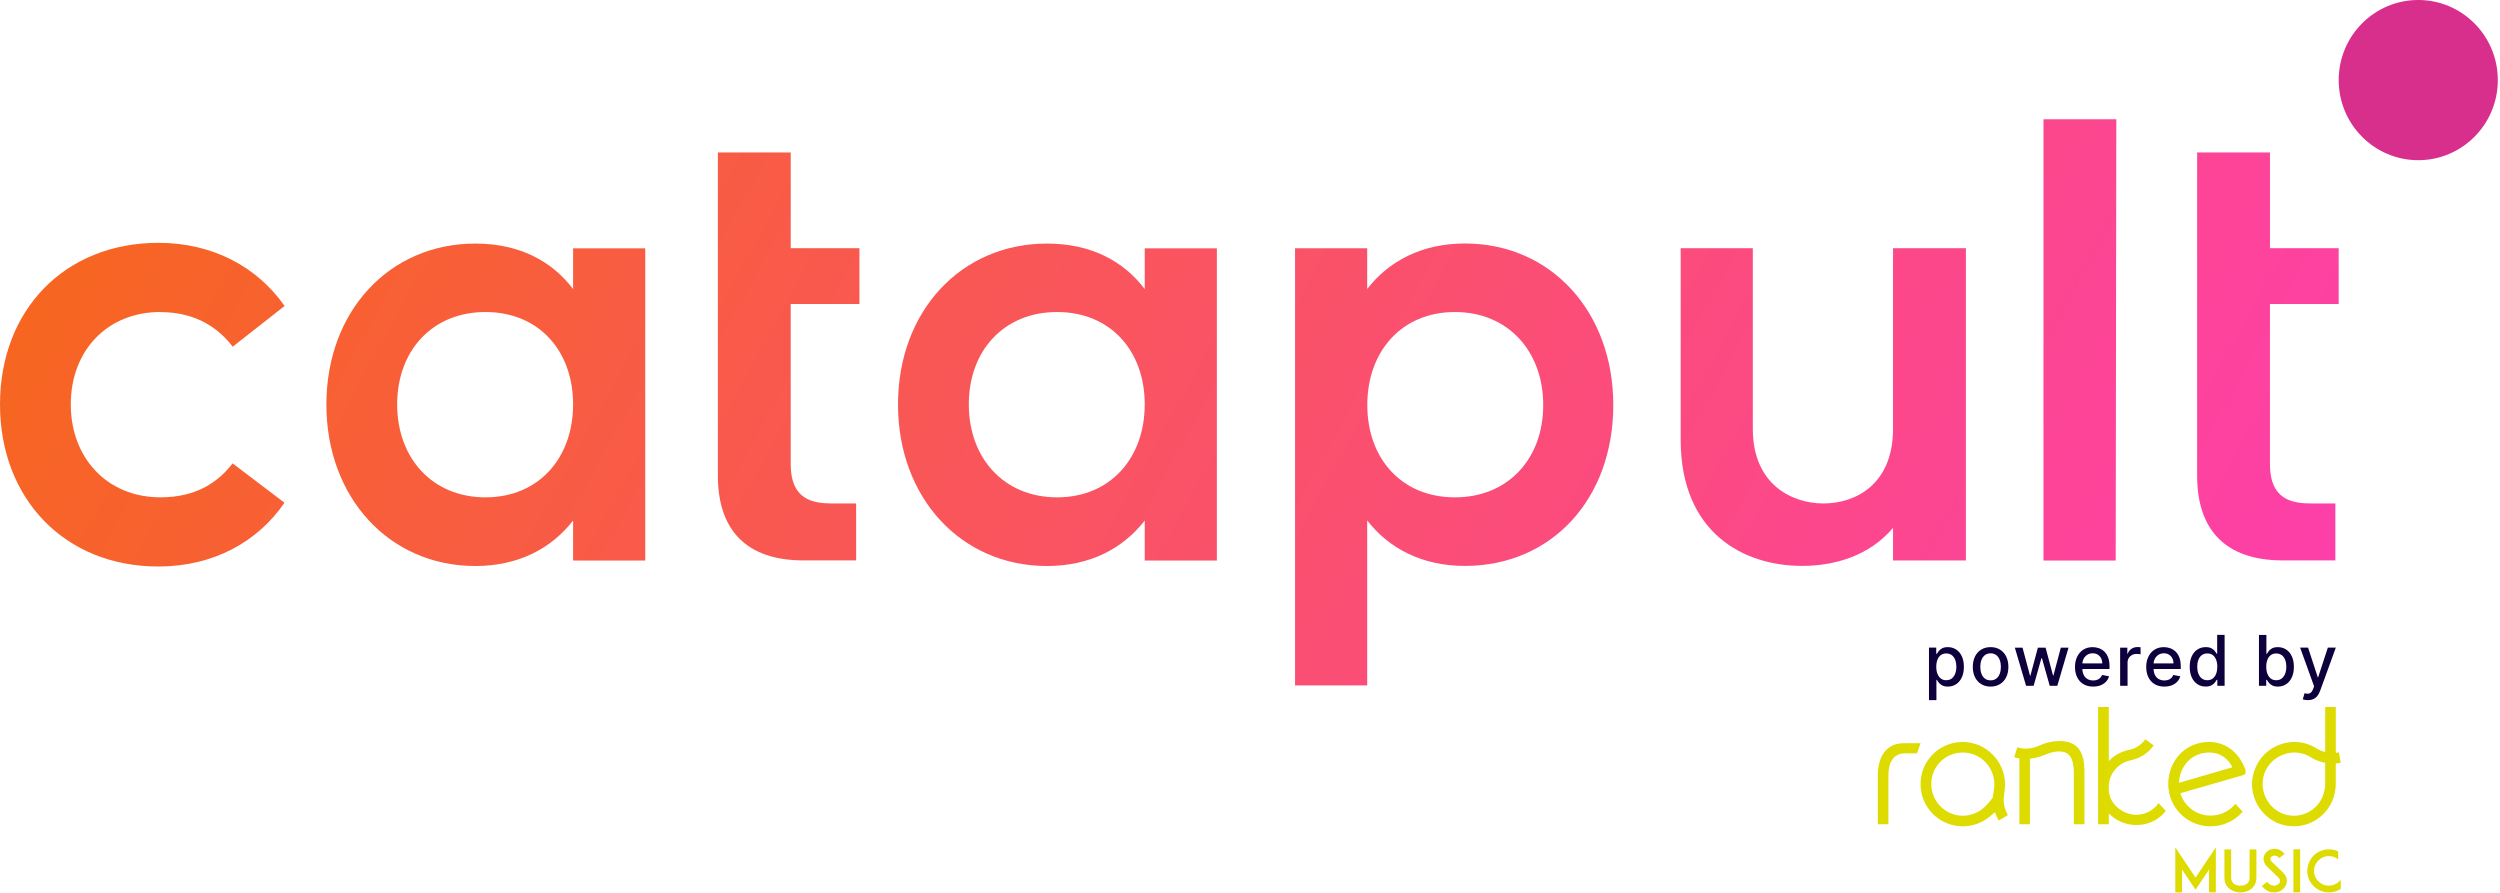
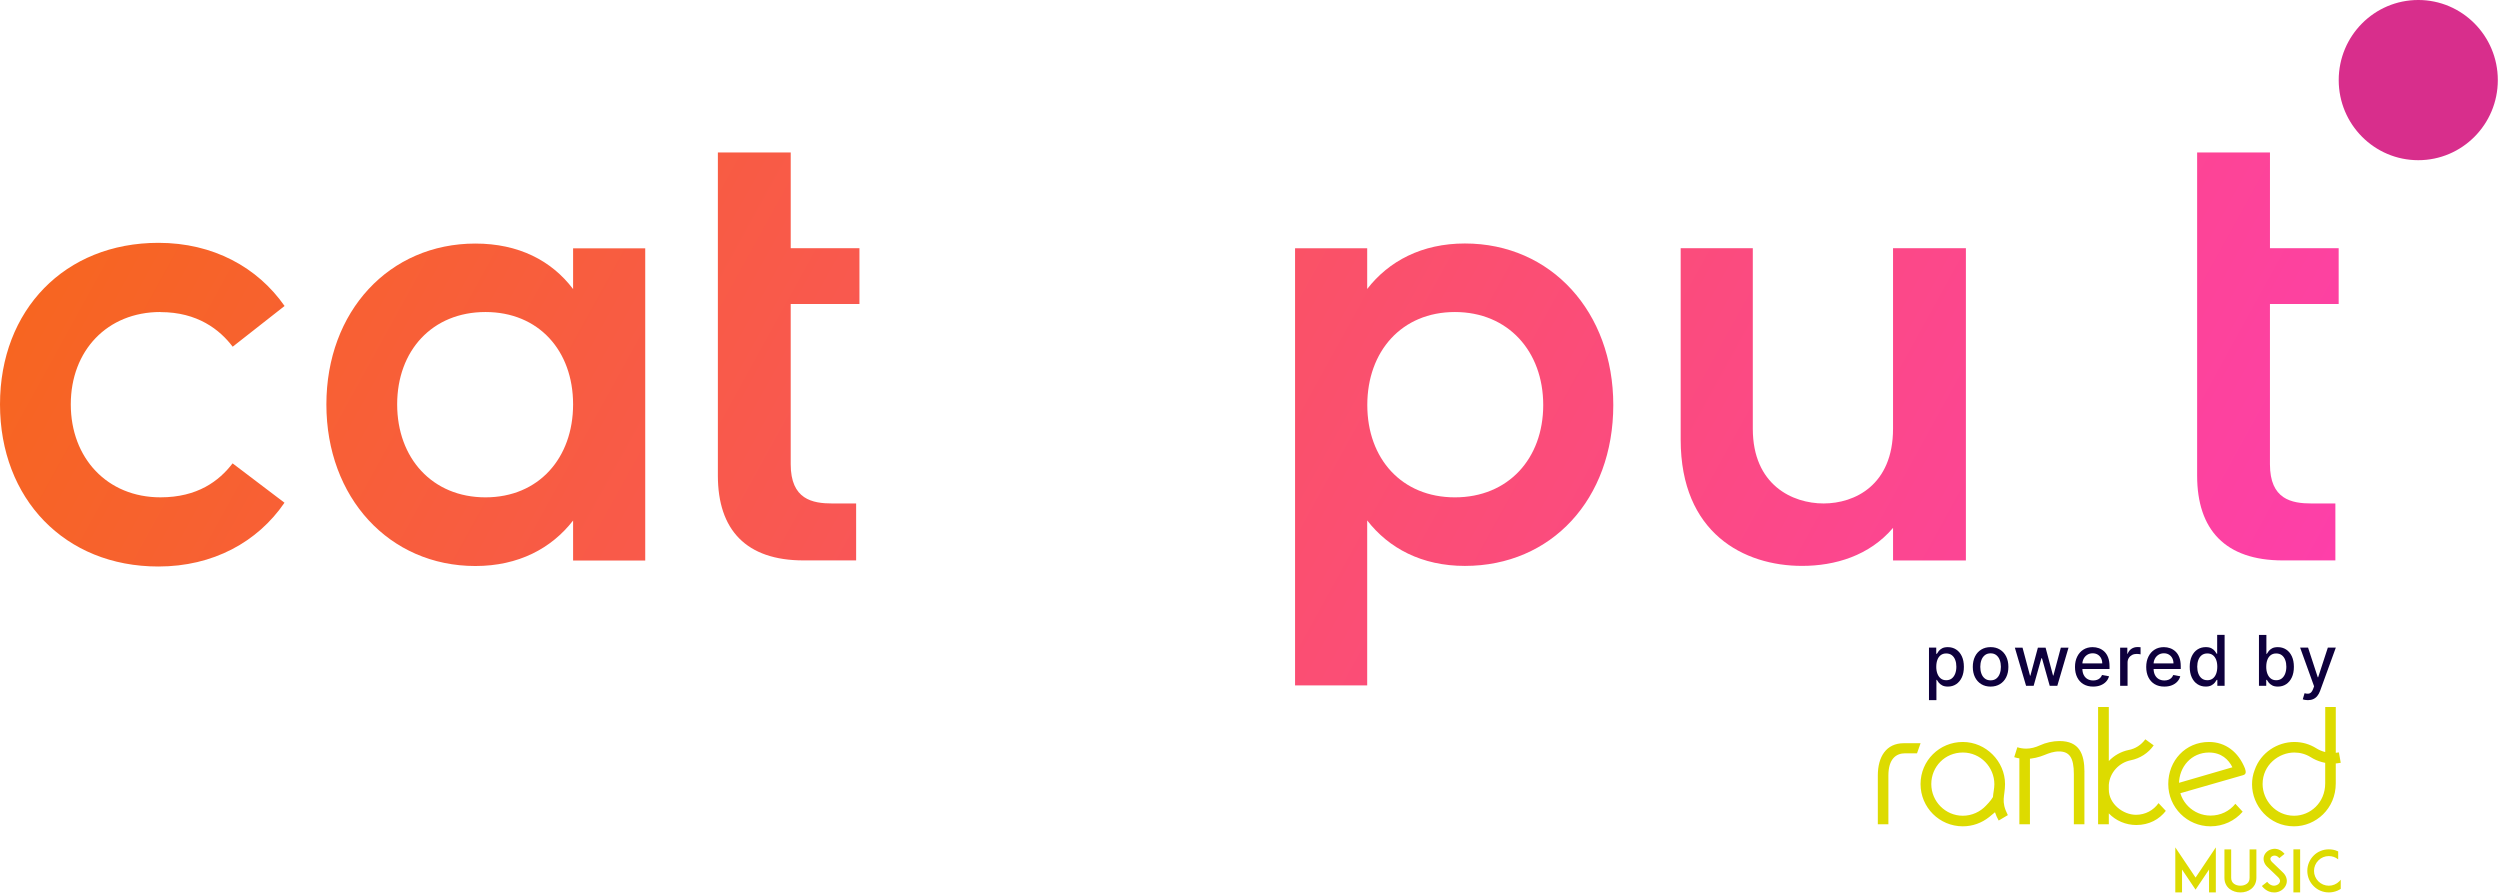
<svg xmlns="http://www.w3.org/2000/svg" fill="none" viewBox="0 0 854 305">
  <g clip-path="url(#i)">
    <path d="m658.94 239.17v-17.938h2.481v2.117h0.216c0.149-0.27 0.358-0.586 0.633-0.945s0.664-0.67 1.154-0.939c0.491-0.269 1.142-0.401 1.956-0.401 1.052 0 1.991 0.264 2.822 0.796 0.825 0.532 1.477 1.297 1.949 2.302 0.472 1.004 0.711 2.206 0.711 3.617s-0.233 2.619-0.705 3.624c-0.472 1.004-1.118 1.775-1.937 2.319-0.82 0.545-1.758 0.814-2.811 0.814-0.795 0-1.441-0.132-1.943-0.401s-0.891-0.58-1.178-0.933c-0.281-0.358-0.502-0.675-0.651-0.95h-0.156v6.924h-2.541v-6e-3zm2.487-11.415c0 0.915 0.132 1.722 0.401 2.41 0.269 0.687 0.652 1.232 1.154 1.62 0.502 0.389 1.124 0.58 1.853 0.58 0.73 0 1.394-0.203 1.902-0.61 0.508-0.406 0.897-0.956 1.16-1.65s0.394-1.483 0.394-2.35-0.125-1.632-0.388-2.32c-0.257-0.687-0.64-1.225-1.154-1.62s-1.148-0.592-1.914-0.592c-0.765 0-1.357 0.191-1.865 0.568s-0.891 0.909-1.148 1.59c-0.263 0.682-0.389 1.471-0.389 2.38l-6e-3 -6e-3z" fill="#0E003D" />
    <path d="m679.99 234.54c-1.226 0-2.29-0.282-3.205-0.844s-1.621-1.345-2.123-2.349c-0.502-1.011-0.753-2.189-0.753-3.534s0.251-2.535 0.753-3.552c0.502-1.016 1.214-1.8 2.123-2.362s1.979-0.843 3.205-0.843c1.225 0 2.29 0.281 3.199 0.843 0.908 0.562 1.62 1.346 2.122 2.362 0.502 1.017 0.754 2.195 0.754 3.552s-0.252 2.523-0.754 3.534c-0.502 1.01-1.214 1.793-2.122 2.349-0.909 0.556-1.98 0.844-3.199 0.844zm6e-3 -2.135c0.795 0 1.447-0.209 1.973-0.628 0.52-0.418 0.909-0.975 1.16-1.674 0.251-0.694 0.376-1.465 0.376-2.302s-0.125-1.597-0.376-2.296c-0.251-0.7-0.64-1.262-1.16-1.686-0.52-0.425-1.178-0.64-1.973-0.64-0.796 0-1.459 0.215-1.985 0.64-0.527 0.424-0.915 0.986-1.166 1.686-0.252 0.699-0.377 1.465-0.377 2.296s0.125 1.602 0.377 2.302c0.251 0.699 0.639 1.256 1.166 1.674 0.526 0.419 1.183 0.628 1.985 0.628z" fill="#0E003D" />
    <path d="m692.11 234.28-3.839-13.047h2.625l2.559 9.579h0.126l2.565-9.579h2.625l2.547 9.537h0.126l2.541-9.537h2.625l-3.833 13.047h-2.589l-2.649-9.418h-0.197l-2.649 9.418h-2.583z" fill="#0E003D" />
    <path d="m715.03 234.54c-1.286 0-2.392-0.275-3.319-0.826-0.926-0.55-1.638-1.333-2.14-2.337-0.502-1.005-0.754-2.183-0.754-3.54s0.252-2.517 0.754-3.534c0.502-1.022 1.202-1.817 2.104-2.386 0.903-0.574 1.962-0.855 3.169-0.855 0.736 0 1.447 0.12 2.141 0.365s1.309 0.628 1.86 1.148c0.55 0.52 0.98 1.196 1.297 2.027s0.472 1.836 0.472 3.02v0.897h-10.368v-1.902h7.881c0-0.67-0.138-1.261-0.407-1.782-0.269-0.52-0.651-0.926-1.142-1.225-0.49-0.299-1.064-0.449-1.722-0.449-0.711 0-1.333 0.174-1.865 0.52-0.532 0.347-0.939 0.802-1.226 1.358s-0.43 1.16-0.43 1.811v1.489c0 0.873 0.155 1.615 0.46 2.224 0.311 0.61 0.741 1.077 1.298 1.4 0.556 0.322 1.201 0.478 1.943 0.478 0.478 0 0.921-0.072 1.315-0.209 0.395-0.138 0.742-0.347 1.029-0.622s0.508-0.622 0.663-1.029l2.404 0.431c-0.191 0.705-0.538 1.327-1.034 1.853-0.497 0.533-1.119 0.939-1.86 1.232s-1.59 0.437-2.541 0.437l0.018 6e-3z" fill="#0E003D" />
    <path d="m724.24 234.28v-13.047h2.452v2.075h0.137c0.239-0.7 0.658-1.256 1.262-1.662 0.604-0.407 1.285-0.61 2.051-0.61 0.155 0 0.347 0 0.562 0.018 0.215 0.012 0.388 0.024 0.514 0.041v2.428c-0.102-0.03-0.281-0.06-0.544-0.096s-0.52-0.053-0.783-0.053c-0.598 0-1.136 0.125-1.603 0.376-0.466 0.251-0.837 0.598-1.106 1.047-0.275 0.442-0.407 0.95-0.407 1.518v7.965h-2.541 6e-3z" fill="#0E003D" />
    <path d="m739.36 234.54c-1.286 0-2.392-0.275-3.319-0.826-0.927-0.55-1.638-1.333-2.14-2.337-0.503-1.005-0.754-2.183-0.754-3.54s0.251-2.517 0.754-3.534c0.502-1.022 1.201-1.817 2.104-2.386 0.903-0.574 1.962-0.855 3.169-0.855 0.736 0 1.447 0.12 2.141 0.365 0.693 0.245 1.309 0.628 1.859 1.148 0.551 0.52 0.981 1.196 1.298 2.027s0.472 1.836 0.472 3.02v0.897h-10.368v-1.902h7.881c0-0.67-0.138-1.261-0.407-1.782-0.269-0.52-0.651-0.926-1.142-1.225-0.49-0.299-1.064-0.449-1.722-0.449-0.711 0-1.333 0.174-1.865 0.52-0.532 0.347-0.939 0.802-1.226 1.358s-0.43 1.16-0.43 1.811v1.489c0 0.873 0.155 1.615 0.46 2.224 0.311 0.61 0.741 1.077 1.297 1.4 0.556 0.322 1.202 0.478 1.944 0.478 0.478 0 0.921-0.072 1.315-0.209 0.395-0.138 0.742-0.347 1.029-0.622s0.508-0.622 0.663-1.029l2.404 0.431c-0.191 0.705-0.538 1.327-1.035 1.853-0.496 0.533-1.118 0.939-1.859 1.232s-1.591 0.437-2.541 0.437l0.018 6e-3z" fill="#0E003D" />
    <path d="m753.46 234.53c-1.053 0-1.991-0.27-2.816-0.814-0.826-0.538-1.471-1.315-1.938-2.32-0.466-1.004-0.699-2.212-0.699-3.623s0.239-2.619 0.711-3.617c0.473-1.005 1.124-1.77 1.949-2.302 0.826-0.533 1.764-0.796 2.811-0.796 0.807 0 1.465 0.132 1.955 0.401 0.496 0.269 0.879 0.58 1.154 0.939 0.275 0.358 0.49 0.669 0.64 0.944h0.155v-6.463h2.541v17.393h-2.481v-2.026h-0.215c-0.15 0.275-0.371 0.591-0.658 0.95s-0.676 0.67-1.178 0.933c-0.496 0.269-1.142 0.401-1.937 0.401h6e-3zm0.562-2.165c0.729 0 1.351-0.197 1.853-0.58 0.509-0.389 0.891-0.927 1.154-1.62 0.263-0.694 0.395-1.495 0.395-2.41s-0.132-1.698-0.389-2.38c-0.263-0.681-0.645-1.207-1.148-1.59-0.502-0.377-1.124-0.568-1.865-0.568-0.742 0-1.399 0.197-1.914 0.592-0.508 0.394-0.89 0.939-1.148 1.62-0.257 0.688-0.388 1.459-0.388 2.32s0.131 1.656 0.388 2.35c0.264 0.7 0.646 1.25 1.16 1.65 0.515 0.407 1.148 0.61 1.896 0.61l6e-3 6e-3z" fill="#0E003D" />
    <path d="m771.66 234.28v-17.394h2.541v6.464h0.156c0.149-0.27 0.358-0.586 0.639-0.945 0.276-0.359 0.664-0.67 1.154-0.939 0.491-0.269 1.142-0.401 1.956-0.401 1.052 0 1.991 0.264 2.822 0.796 0.825 0.532 1.477 1.297 1.949 2.302 0.472 1.004 0.712 2.206 0.712 3.617s-0.234 2.619-0.706 3.624c-0.472 1.004-1.118 1.775-1.937 2.319-0.819 0.545-1.758 0.814-2.81 0.814-0.796 0-1.441-0.132-1.944-0.401-0.502-0.269-0.891-0.58-1.178-0.933-0.281-0.358-0.502-0.675-0.651-0.95h-0.216v2.027h-2.487zm2.487-6.524c0 0.915 0.132 1.722 0.401 2.41 0.269 0.687 0.652 1.232 1.154 1.62 0.502 0.389 1.124 0.58 1.854 0.58 0.729 0 1.393-0.203 1.901-0.61 0.508-0.406 0.897-0.956 1.16-1.65s0.395-1.483 0.395-2.35-0.126-1.632-0.389-2.32c-0.257-0.687-0.64-1.225-1.154-1.62s-1.148-0.592-1.913-0.592c-0.766 0-1.358 0.191-1.866 0.568s-0.891 0.909-1.148 1.59c-0.263 0.682-0.389 1.471-0.389 2.38l-6e-3 -6e-3z" fill="#0E003D" />
    <path d="m788.36 239.17c-0.376 0-0.723-0.03-1.034-0.09s-0.544-0.126-0.7-0.191l0.61-2.081c0.467 0.125 0.879 0.179 1.238 0.161 0.365-0.018 0.682-0.155 0.963-0.406s0.526-0.67 0.741-1.25l0.317-0.867-4.771-13.214h2.714l3.307 10.123h0.137l3.307-10.123h2.726l-5.375 14.787c-0.251 0.681-0.568 1.255-0.951 1.728-0.382 0.472-0.843 0.825-1.375 1.064s-1.148 0.359-1.854 0.359z" fill="#0E003D" />
    <path d="m654.85 257.33h-4.101c-3.026 0-5.675 1.908-5.675 7.582v16.658h-3.611v-16.658c0-6.362 2.816-11.032 8.915-11.032h5.692l-1.22 3.45zm23.606 17.83s1.651-1.644 2.332-2.888c0.108-1.459 0.485-2.924 0.485-4.383 0-5.787-4.67-10.828-10.769-10.828s-10.775 4.831-10.775 10.775c0 5.943 4.832 10.822 10.775 10.822 3.115 0 5.967-1.363 7.928-3.468 0.012-0.012 0.018-0.024 0.03-0.036m4.293 5.148c-0.532-0.897-0.938-1.859-1.267-2.84l-2.027 1.674c-2.494 1.962-5.567 3.133-8.969 3.133-7.958 0-14.434-6.421-14.434-14.439s6.47-14.374 14.434-14.374 14.428 6.684 14.428 14.374c0 4.245-1.537 5.734 0.956 10.613l-3.127 1.853 6e-3 6e-3zm29.293-16.604c0-6.159-1.752-10.559-8.545-10.559-2.176 0-4.67 0.532-6.685 1.477-1.488 0.687-3.079 1.118-4.675 1.118-1.005 0-2.069-0.162-3.02-0.479l-1.064 3.397c1.327 0.424 2.708 0.586 4.084 0.586 2.122 0 4.46-0.586 6.26-1.334 1.543-0.634 3.133-1.214 4.933-1.214 3.611 0 5.094 2.177 5.094 7.75v17.13h3.606v-17.878l0.012 6e-3zm-18.62-5.806c-0.478 0.054-0.956 0.054-1.435 0.054-1.118-0.054-1.806-0.209-2.176-0.263v23.893h3.611v-23.684zm43.918 16.467c-1.699 2.44-4.509 3.976-7.69 3.976-4.347 0-9.285-3.659-9.285-8.652v-1.59c0.316-4.192 3.503-7.582 7.48-8.383 3.181-0.64 5.997-2.44 7.85-5.094l-2.864-2.069c-1.381 1.907-3.396 3.235-5.728 3.659-2.547 0.526-4.933 1.86-6.738 3.767v-18.47h-3.666v40.061h3.666v-3.713c2.385 2.499 5.781 3.976 9.393 3.976 4.407 0 7.851-1.955 10.081-4.825l-2.494-2.655-5e-3 0.012zm5.65-6.553c-0.209 1.273-0.054 2.439 0.215 3.611 0 0 22.727-6.553 22.99-6.607 1.22-0.317 1.005-1.273 0.688-2.284-2.224-5.62-6.631-9.07-12.311-9.07-8.013 0-13.902 6.362-13.902 14.374s6.475 14.439 14.434 14.439c4.353 0 8.281-1.859 10.984-4.992l-2.494-2.703c-2.015 2.547-5.094 4.03-8.49 4.03-5.938 0-10.769-4.825-10.769-10.768 0-5.944 4.299-10.775 10.243-10.775 4.245 0 6.684 2.392 8.012 5.041l-19.594 5.704h-6e-3zm40.79-14.35c-5.83 0-11.51 3.605-13.585 9.548-0.639 1.645-0.903 3.289-0.903 4.933 0 7.271 5.842 14.332 14.327 14.332 7.432 0 14.272-6.003 14.272-14.649v-8.036c-0.425 0.054-0.795 0.054-1.226 0.054-0.795 0-1.59-0.054-2.385-0.161v8.143c0 6.584-5.089 11.038-10.614 11.038-6.421 0-10.768-5.411-10.768-10.822 0-6.631 5.62-10.775 10.828-10.775 1.961 0 3.923 0.532 5.621 1.597 2.278 1.435 4.933 2.176 7.587 2.176 0.903 0 1.752-0.102 2.655-0.263l-0.634-3.558c-0.687 0.102-1.381 0.21-2.015 0.21-1.961 0-3.976-0.527-5.674-1.591-2.284-1.435-4.825-2.17-7.486-2.17m10.506 4.472c0.795 0.263 1.644 0.419 2.499 0.419 0.365 0 0.741-0.054 1.112-0.108v-16.736h-3.605v16.419l-6e-3 6e-3zm-44.288 41.843-6.924-10.315v15.391h2.302v-7.815l4.622 6.864 4.604-6.864v7.815h2.319v-15.391l-6.917 10.315h-6e-3zm11.671 3.91c0.975 0.753 2.26 1.166 3.653 1.166s2.679-0.413 3.648-1.166c0.556-0.436 0.992-0.975 1.309-1.584 0.317-0.676 0.496-1.429 0.496-2.243v-9.716h-2.326v9.716c0 0.873-0.299 1.549-0.891 2.003-0.574 0.437-1.387 0.694-2.242 0.694s-1.686-0.257-2.242-0.694c-0.592-0.454-0.915-1.13-0.915-2.003v-9.716h-2.302v9.716c0 0.814 0.156 1.567 0.497 2.243 0.293 0.609 0.735 1.148 1.303 1.584m19.379-1.788c0.197-0.675 0.179-1.393-0.042-2.063-0.216-0.693-0.652-1.351-1.292-1.925-0.317-0.299-0.753-0.711-1.106-1.07l-2.457-2.356c-0.616-0.592-0.634-1.052-0.556-1.333 0.119-0.413 0.556-0.754 1.07-0.849 0.412-0.084 1.19-0.084 1.943 0.837l1.8-1.453c-0.574-0.694-1.25-1.19-2.003-1.489-0.712-0.257-1.465-0.317-2.183-0.156-0.651 0.12-1.267 0.419-1.763 0.832-0.539 0.454-0.915 1.01-1.095 1.644-0.179 0.598-0.155 1.25 0.042 1.865 0.197 0.634 0.574 1.232 1.13 1.764l1.806 1.71c0.078 0.078 1.148 1.13 1.806 1.746 0.412 0.395 0.873 0.987 0.675 1.662-0.179 0.598-0.795 1.089-1.548 1.232-0.437 0.102-0.909 0.06-1.346-0.119-0.532-0.198-1.034-0.592-1.447-1.148l-1.823 1.429c0.693 0.891 1.507 1.506 2.439 1.883 0.556 0.221 1.154 0.317 1.746 0.317 0.299 0 0.598-0.018 0.891-0.078 1.609-0.317 2.894-1.447 3.313-2.876m2.385 2.948h2.302v-14.715h-2.302v14.715zm16.168-4.341c-0.161 0.197-0.317 0.377-0.496 0.556-0.951 0.951-2.224 1.489-3.57 1.489-1.345 0-2.619-0.538-3.575-1.489-0.951-0.951-1.489-2.224-1.489-3.569 0-1.346 0.532-2.619 1.489-3.576 0.956-0.969 2.224-1.489 3.575-1.489 1.19 0 2.296 0.395 3.193 1.13v-2.72c-0.102-0.042-0.221-0.102-0.317-0.138-0.915-0.4-1.883-0.574-2.876-0.574-0.992 0-1.967 0.18-2.858 0.574-0.891 0.353-1.668 0.891-2.338 1.567-0.675 0.675-1.207 1.471-1.584 2.344-0.377 0.914-0.574 1.883-0.574 2.876 0 0.992 0.197 1.961 0.574 2.858 0.377 0.891 0.915 1.662 1.584 2.338 0.676 0.675 1.447 1.213 2.338 1.584 0.891 0.377 1.866 0.574 2.858 0.574 0.993 0 1.961-0.197 2.876-0.574 0.413-0.179 0.813-0.395 1.19-0.634v-3.133 6e-3z" fill="#DDDB00" />
    <path d="m54.812 106.58c-18.189 0-30.632 13.202-30.632 31.547 0 18.344 12.443 31.761 30.632 31.761 12.658 0 20.024-5.572 24.64-11.605l17.728 13.447c-9.202 13.447-24.425 21.788-43.074 21.788-32.007 0.012-54.106-23.163-54.106-55.385s22.099-55.182 54.136-55.182c18.649 0 33.842 8.341 43.074 21.572l-17.728 13.914c-4.371-5.788-11.982-11.821-24.64-11.821l-0.03-0.03v-6e-3z" fill="url(#h)" />
    <path d="m220.41 84.791v106.68h-24.64v-13.662c-7.367 9.507-18.649 15.54-33.382 15.54-29.466 0-50.895-23.421-50.895-55.183 0-31.761 21.429-54.966 50.895-54.966 14.733 0 26.015 5.788 33.382 15.546v-13.914h24.64v-0.036zm-24.64 53.341c0-18.315-11.737-31.547-29.926-31.547s-30.171 13.202-30.171 31.547c0 18.344 11.982 31.761 30.171 31.761s29.926-13.447 29.926-31.761z" fill="url(#g)" />
    <path d="m293.59 84.791h-23.48v-32.718h-24.886v110.4c0 18.53 9.663 28.963 29.256 28.963h17.974v-19.45h-8.072c-6.912 0-14.278-1.387-14.278-13.417v-54.722h23.48v-19.05l6e-3 -6e-3z" fill="url(#f)" />
-     <path d="m415.68 84.791v106.68h-24.64v-13.662c-7.367 9.507-18.649 15.54-33.382 15.54-29.472 0-50.901-23.421-50.901-55.183 0-31.761 21.429-54.966 50.901-54.966 14.733 0 26.015 5.788 33.382 15.546v-13.914h24.64v-0.036zm-24.64 53.341c0-18.315-11.737-31.547-29.926-31.547s-30.171 13.202-30.171 31.547c0 18.344 11.982 31.761 30.171 31.761s29.926-13.447 29.926-31.761z" fill="url(#e)" />
    <path d="m551.1 138.35c0 32.222-21.184 54.967-50.685 54.967-14.733 0-26.016-6.033-33.382-15.54v56.354h-24.641v-149.33h24.641v13.914c7.366-9.507 18.649-15.54 33.382-15.54 29.471 0 50.685 23.42 50.685 55.182v-6e-3zm-23.934 0c0-18.314-11.983-31.762-30.171-31.762-18.189 0-29.926 13.448-29.926 31.762s11.737 31.546 29.926 31.546c18.188 0 30.171-13.202 30.171-31.546z" fill="url(#d)" />
    <path d="m671.55 84.791v106.67h-24.885v-11.139c-8.072 9.513-19.809 12.987-31.092 12.987-19.809 0-41.454-11.139-41.454-43.116v-65.401h24.64v61.676c0 19.235 13.573 25.513 24.18 25.513s23.72-6.248 23.72-25.513v-61.676h24.885l6e-3 -0.006z" fill="url(#c)" />
-     <path d="m698.05 191.47v-150.72h24.885l-0.215 150.72h-24.67z" fill="url(#b)" />
    <path d="m798.9 84.791h-23.481v-32.718h-24.879v110.4c0 18.53 9.662 28.963 29.256 28.963h17.968v-19.45h-8.066c-6.912 0-14.284-1.387-14.284-13.417v-54.722h23.48v-19.05l6e-3 -6e-3z" fill="url(#a)" />
    <path d="m826.08 54.722c15.008 0 27.175-12.251 27.175-27.361 0-15.11-12.167-27.361-27.175-27.361s-27.176 12.251-27.176 27.361c0 15.109 12.168 27.361 27.176 27.361z" fill="#D82E8C" />
  </g>
  <defs>
    <linearGradient id="h" x1="-139.22" x2="781.14" y1="31.863" y2="539.1" gradientUnits="userSpaceOnUse">
      <stop stop-color="#F56E02" offset="0" />
      <stop stop-color="#FF37C6" offset="1" />
    </linearGradient>
    <linearGradient id="g" x1="-109.06" x2="811.31" y1="-22.865" y2="484.37" gradientUnits="userSpaceOnUse">
      <stop stop-color="#F56E02" offset="0" />
      <stop stop-color="#FF37C6" offset="1" />
    </linearGradient>
    <linearGradient id="f" x1="-82.53" x2="837.84" y1="-70.997" y2="436.24" gradientUnits="userSpaceOnUse">
      <stop stop-color="#F56E02" offset="0" />
      <stop stop-color="#FF37C6" offset="1" />
    </linearGradient>
    <linearGradient id="e" x1="-63.564" x2="856.8" y1="-105.41" y2="401.82" gradientUnits="userSpaceOnUse">
      <stop stop-color="#F56E02" offset="0" />
      <stop stop-color="#FF37C6" offset="1" />
    </linearGradient>
    <linearGradient id="d" x1="-49.017" x2="871.35" y1="-131.82" y2="375.42" gradientUnits="userSpaceOnUse">
      <stop stop-color="#F56E02" offset="0" />
      <stop stop-color="#FF37C6" offset="1" />
    </linearGradient>
    <linearGradient id="c" x1="-3.604" x2="916.76" y1="-214.21" y2="293.03" gradientUnits="userSpaceOnUse">
      <stop stop-color="#F56E02" offset="0" />
      <stop stop-color="#FF37C6" offset="1" />
    </linearGradient>
    <linearGradient id="b" x1="23.13" x2="943.5" y1="-262.72" y2="244.52" gradientUnits="userSpaceOnUse">
      <stop stop-color="#F56E02" offset="0" />
      <stop stop-color="#FF37C6" offset="1" />
    </linearGradient>
    <linearGradient id="a" x1="35.188" x2="955.56" y1="-284.6" y2="222.63" gradientUnits="userSpaceOnUse">
      <stop stop-color="#F56E02" offset="0" />
      <stop stop-color="#FF37C6" offset="1" />
    </linearGradient>
    <clipPath id="i">
      <rect width="853.25" height="304.85" fill="#fff" />
    </clipPath>
  </defs>
</svg>